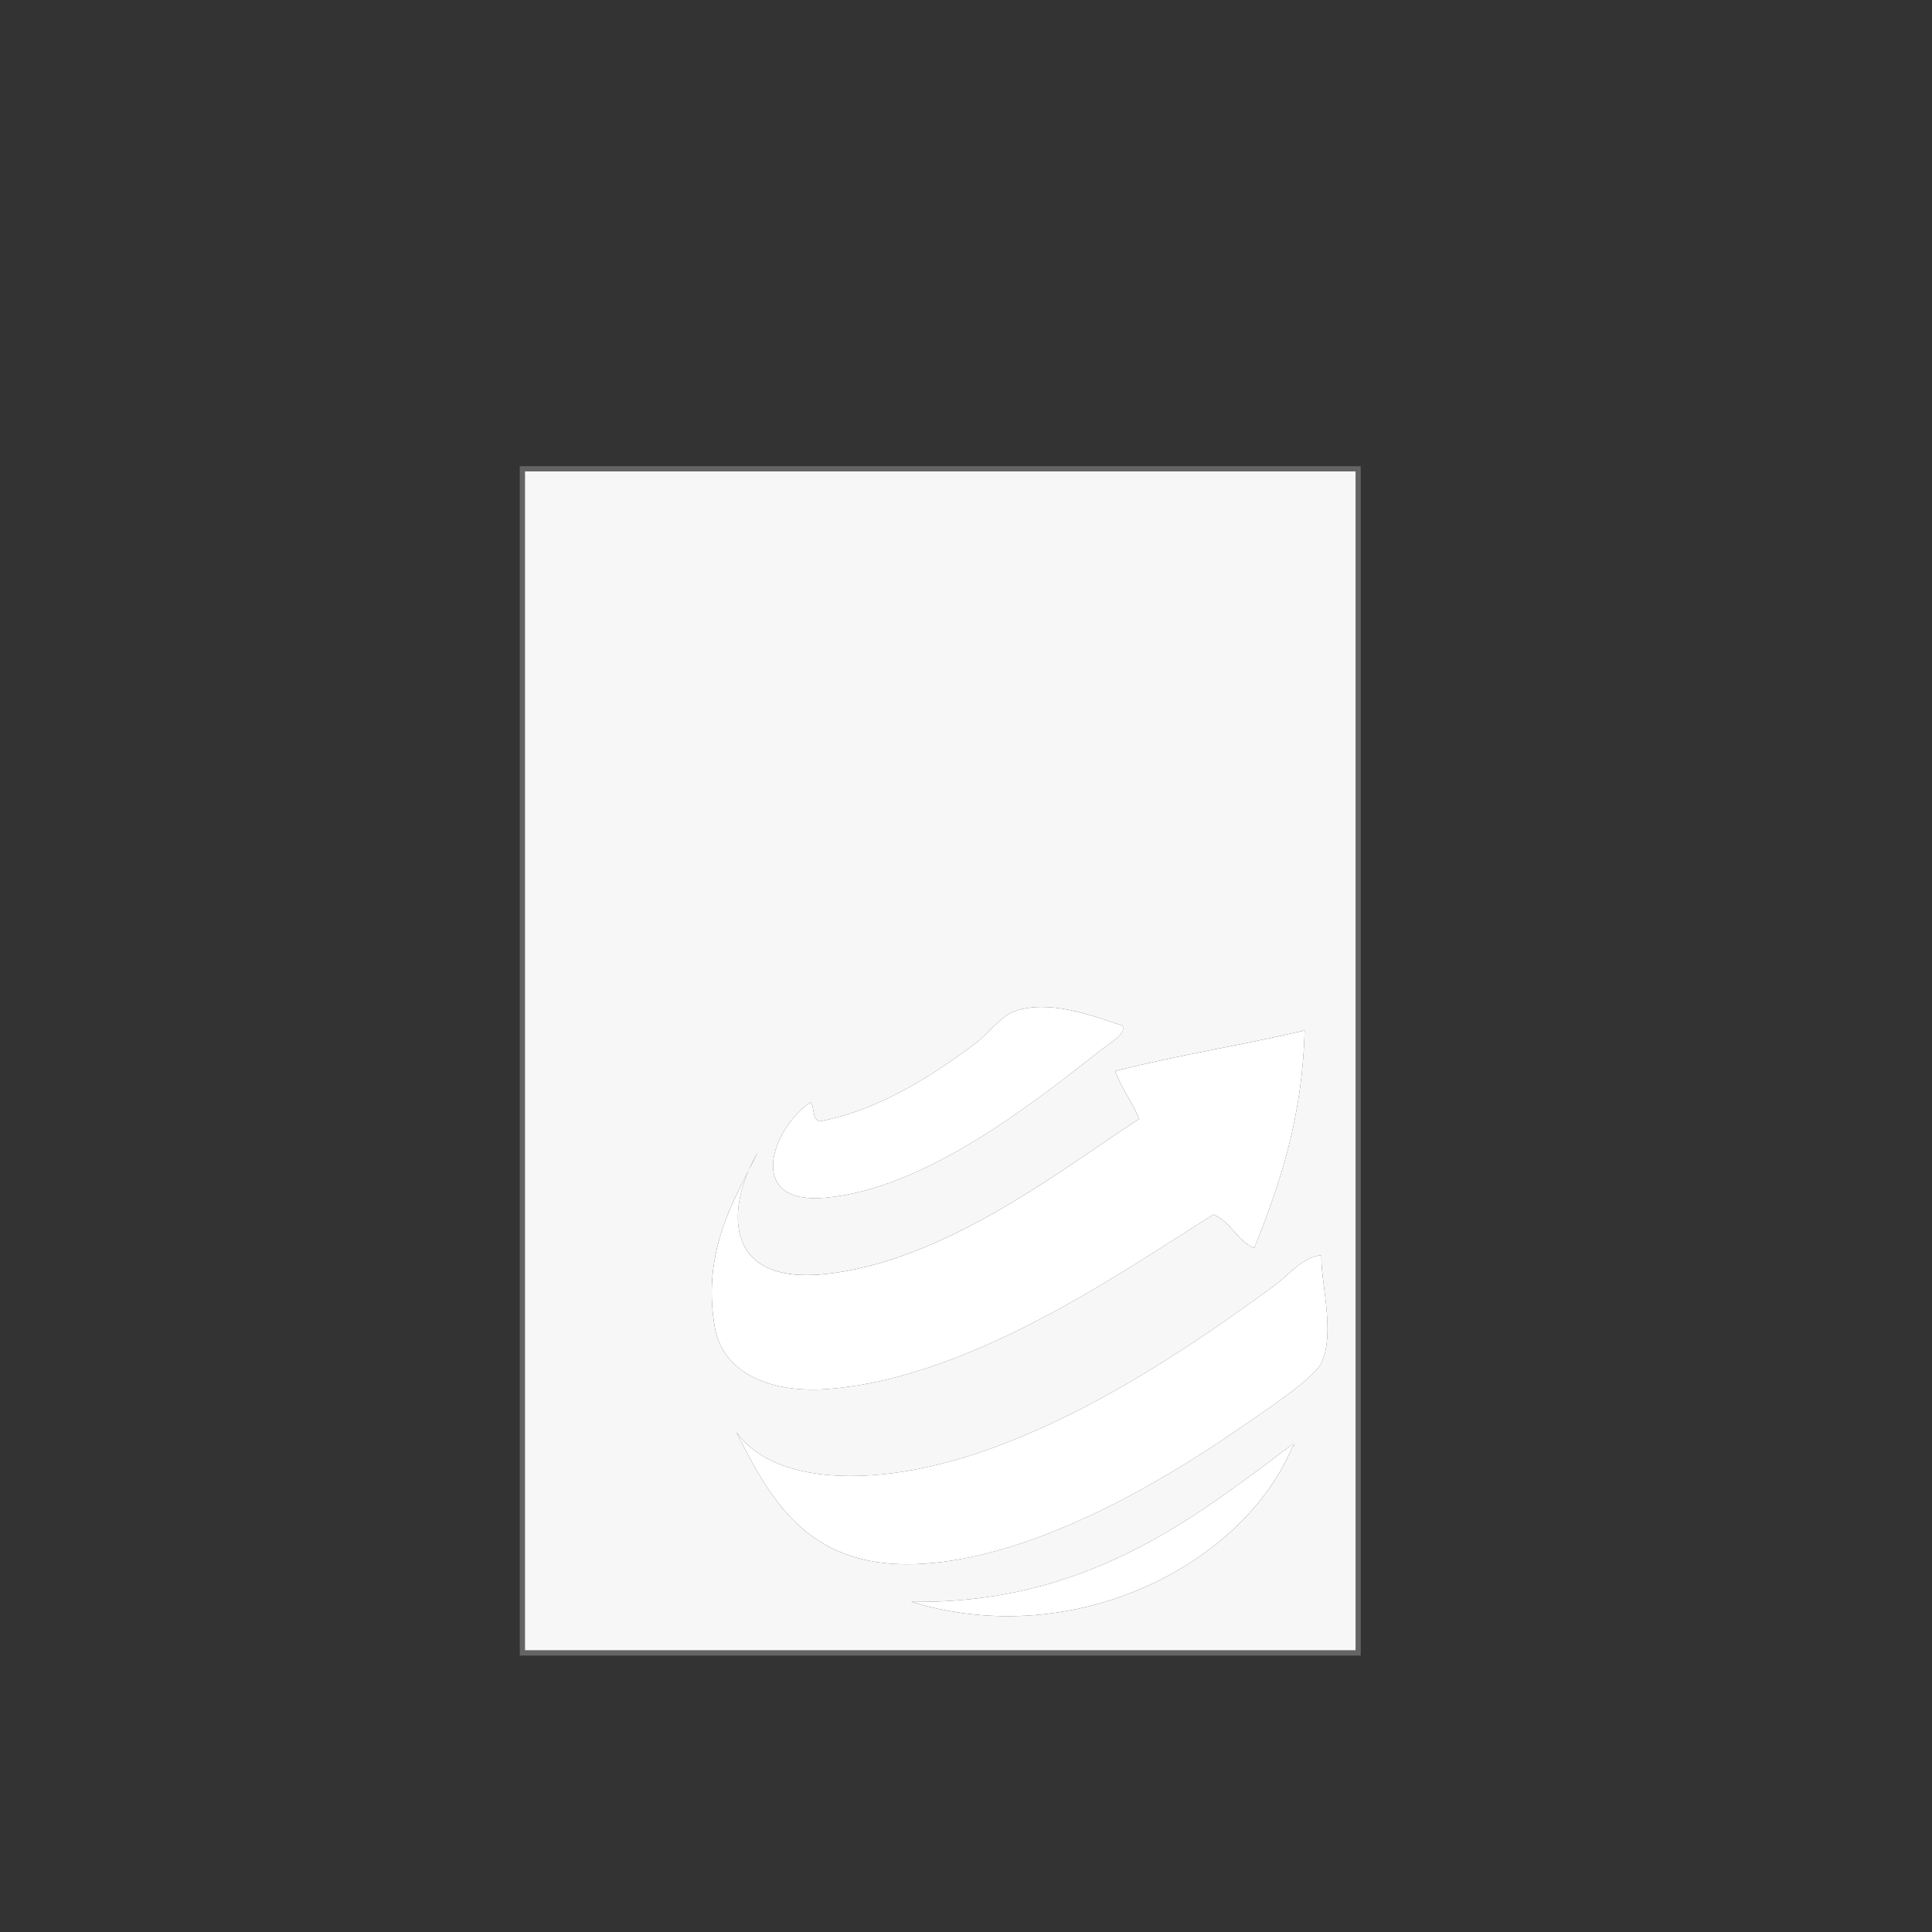
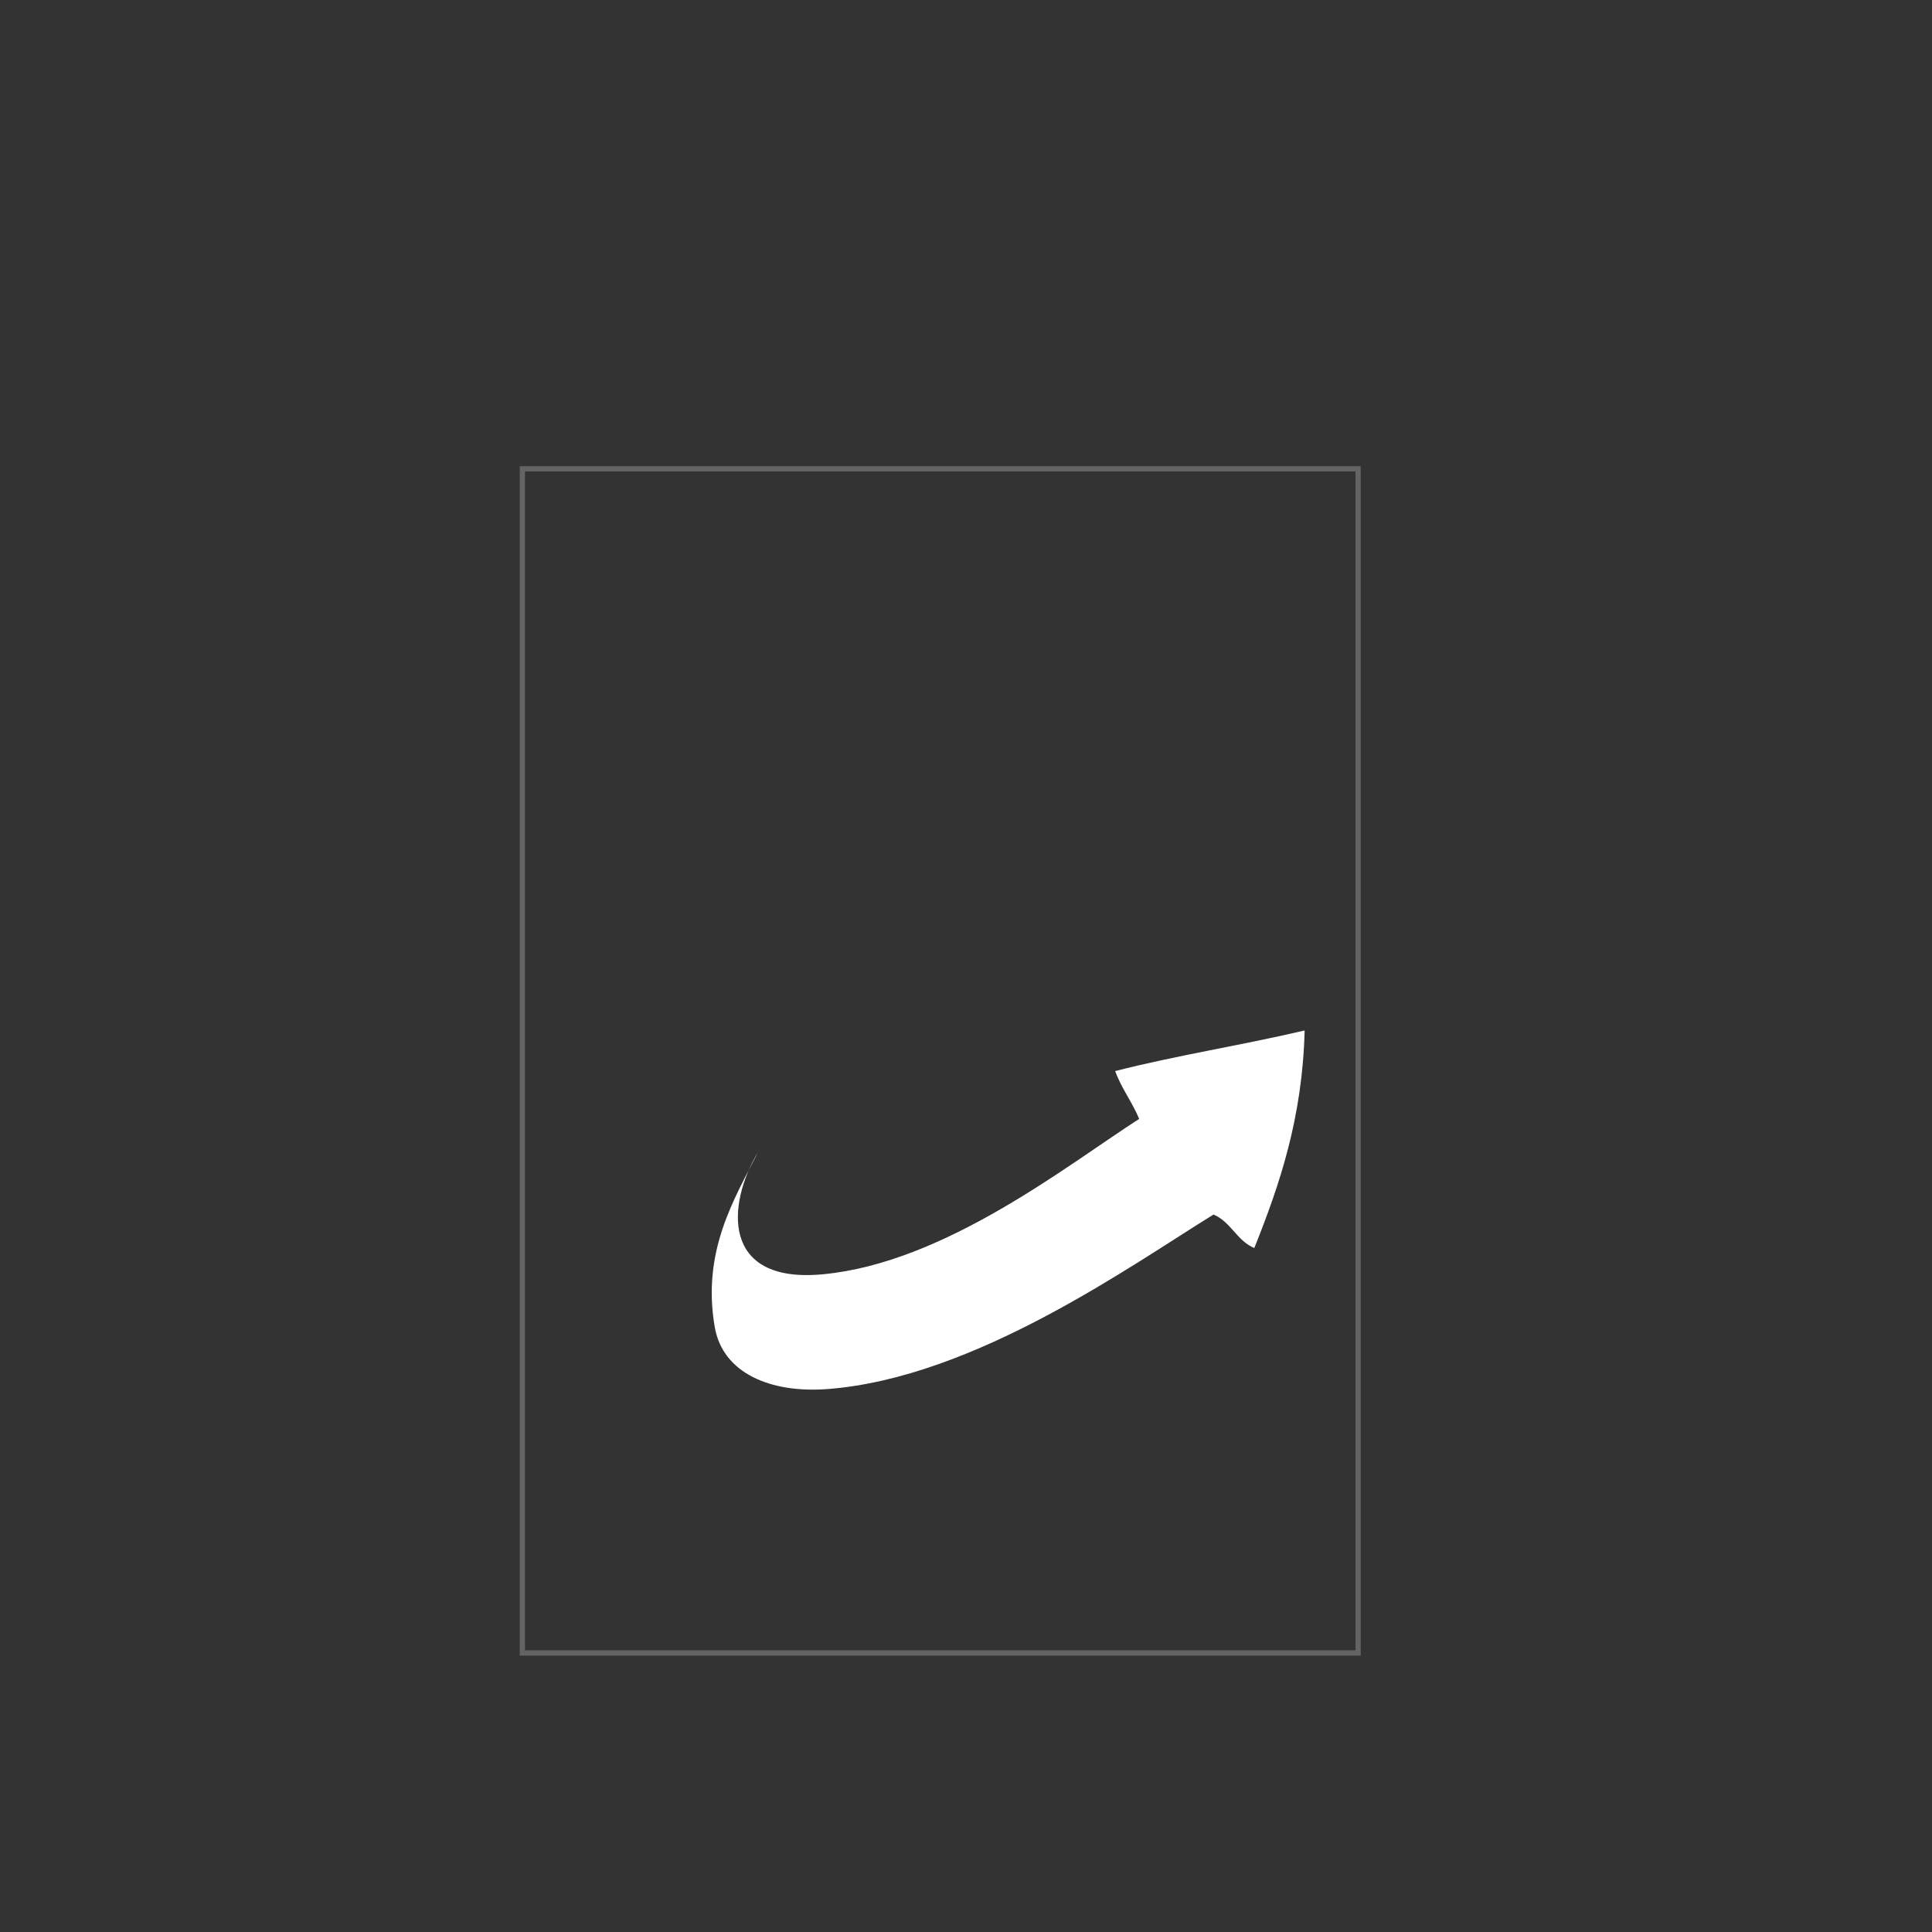
<svg xmlns="http://www.w3.org/2000/svg" version="1.1" id="Ebene_1" x="0px" y="0px" width="680.315px" height="680.314px" viewBox="0 0 680.315 680.314" enable-background="new 0 0 680.315 680.314" xml:space="preserve">
  <rect x="0" y="0" width="680.315" height="680.314" fill="#333333" stroke="none" />
  <g>
-     <path fill="#646464" d="M183.024,164.157v418.822h296.131V164.157H183.024z M477.334,581.129H184.856V166.008h292.479V581.129z" />
-     <path fill="#F7F7F7" d="M184.856,166.003v415.121h292.479V166.003H184.856z M285.45,388.101c1.496,1.875,0.37,6.364,3.381,6.738   c20.386-3.936,38.536-15.459,54.043-26.938c5.289-3.927,9.574-10.086,14.354-11.787c11.863-4.231,27.168,1.336,37.996,5.052   c1.604,2.911-4.761,6.364-8.439,9.261c-22.987,18.092-61.104,48.294-96.269,51.351C261.994,424.257,272.031,397.04,285.45,388.101z    M251.671,467.236c-4.022-23.426,4.319-40.371,11.966-55.169c0.948-2.182,2.041-4.295,3.231-6.282   c-1.035,2.056-2.127,4.148-3.231,6.282c-7.637,17.586-6.058,39.628,26.031,36.649c43.059-4.002,86.29-38.56,111.466-54.717   c-2.459-5.972-6.21-10.645-8.449-16.843c21.498-5.515,44.867-9.145,66.713-14.304c-0.776,30.656-8.726,54.163-17.728,76.609   c-6.16-2.556-8.22-9.202-14.356-11.787c-29.11,17.952-84.156,57.532-135.956,61.457   C271.633,490.619,254.508,483.75,251.671,467.236z M455.179,509.323c-17.119,41.129-76.194,72.451-134.264,54.728   c60.94,0.817,98.515-28.504,134.264-55.558C456.142,508.653,455.652,509.333,455.179,509.323z M465.314,479.868   c-2.72,5.743-20.194,17.105-29.548,23.577c-28.804,19.881-71.507,44.36-109.779,47.14c-40.498,2.938-54.086-21.222-66.713-46.299   c7.735,10.862,24.18,16.861,48.146,15.148c50.863-3.631,106.21-40.946,141.013-66.506c5.635-4.129,10.246-10.348,16.894-10.944   C464.866,450.675,470.338,469.249,465.314,479.868z" />
+     <path fill="#646464" d="M183.024,164.157v418.822h296.131V164.157H183.024z M477.334,581.129H184.856V166.008h292.479V581.129" />
    <g>
-       <path fill="#FFFFFF" d="M455.179,508.488c0.958,0.161,0.473,0.841,0,0.83c-17.119,41.131-76.194,72.452-134.264,54.729    C381.856,564.868,419.43,535.544,455.179,508.488z" />
-       <path fill="#FFFFFF" d="M259.269,504.28c7.735,10.864,24.18,16.865,48.145,15.148c50.865-3.629,106.209-40.945,141.013-66.504    c5.636-4.129,10.247-10.348,16.892-10.945c-0.447,8.7,5.029,27.27,0,37.889c-2.72,5.743-20.194,17.105-29.546,23.577    c-28.806,19.881-71.509,44.36-109.781,47.14C285.484,553.519,271.895,529.358,259.269,504.28z" />
-       <path fill="#FFFFFF" d="M395.225,361.167c1.604,2.911-4.761,6.364-8.439,9.261c-22.987,18.092-61.104,48.294-96.269,51.351    c-28.522,2.479-18.486-24.743-5.067-33.682c1.496,1.876,0.37,6.364,3.381,6.738c20.386-3.935,38.536-15.459,54.043-26.938    c5.289-3.926,9.574-10.085,14.354-11.787C369.092,351.893,384.397,357.455,395.225,361.167z" />
      <path fill="#FFFFFF" d="M401.137,394c-2.458-5.972-6.209-10.645-8.447-16.843c21.497-5.515,44.865-9.145,66.712-14.304    c-0.776,30.656-8.725,54.163-17.727,76.609c-6.159-2.556-8.221-9.202-14.356-11.787c-29.109,17.952-84.159,57.532-135.957,61.457    c-19.729,1.492-36.854-5.378-39.691-21.891c-4.596-26.808,6.977-45.124,15.202-61.452c-10.795,18.014-13.268,46.28,22.799,42.933    C332.731,444.715,375.962,410.153,401.137,394z" />
    </g>
  </g>
</svg>